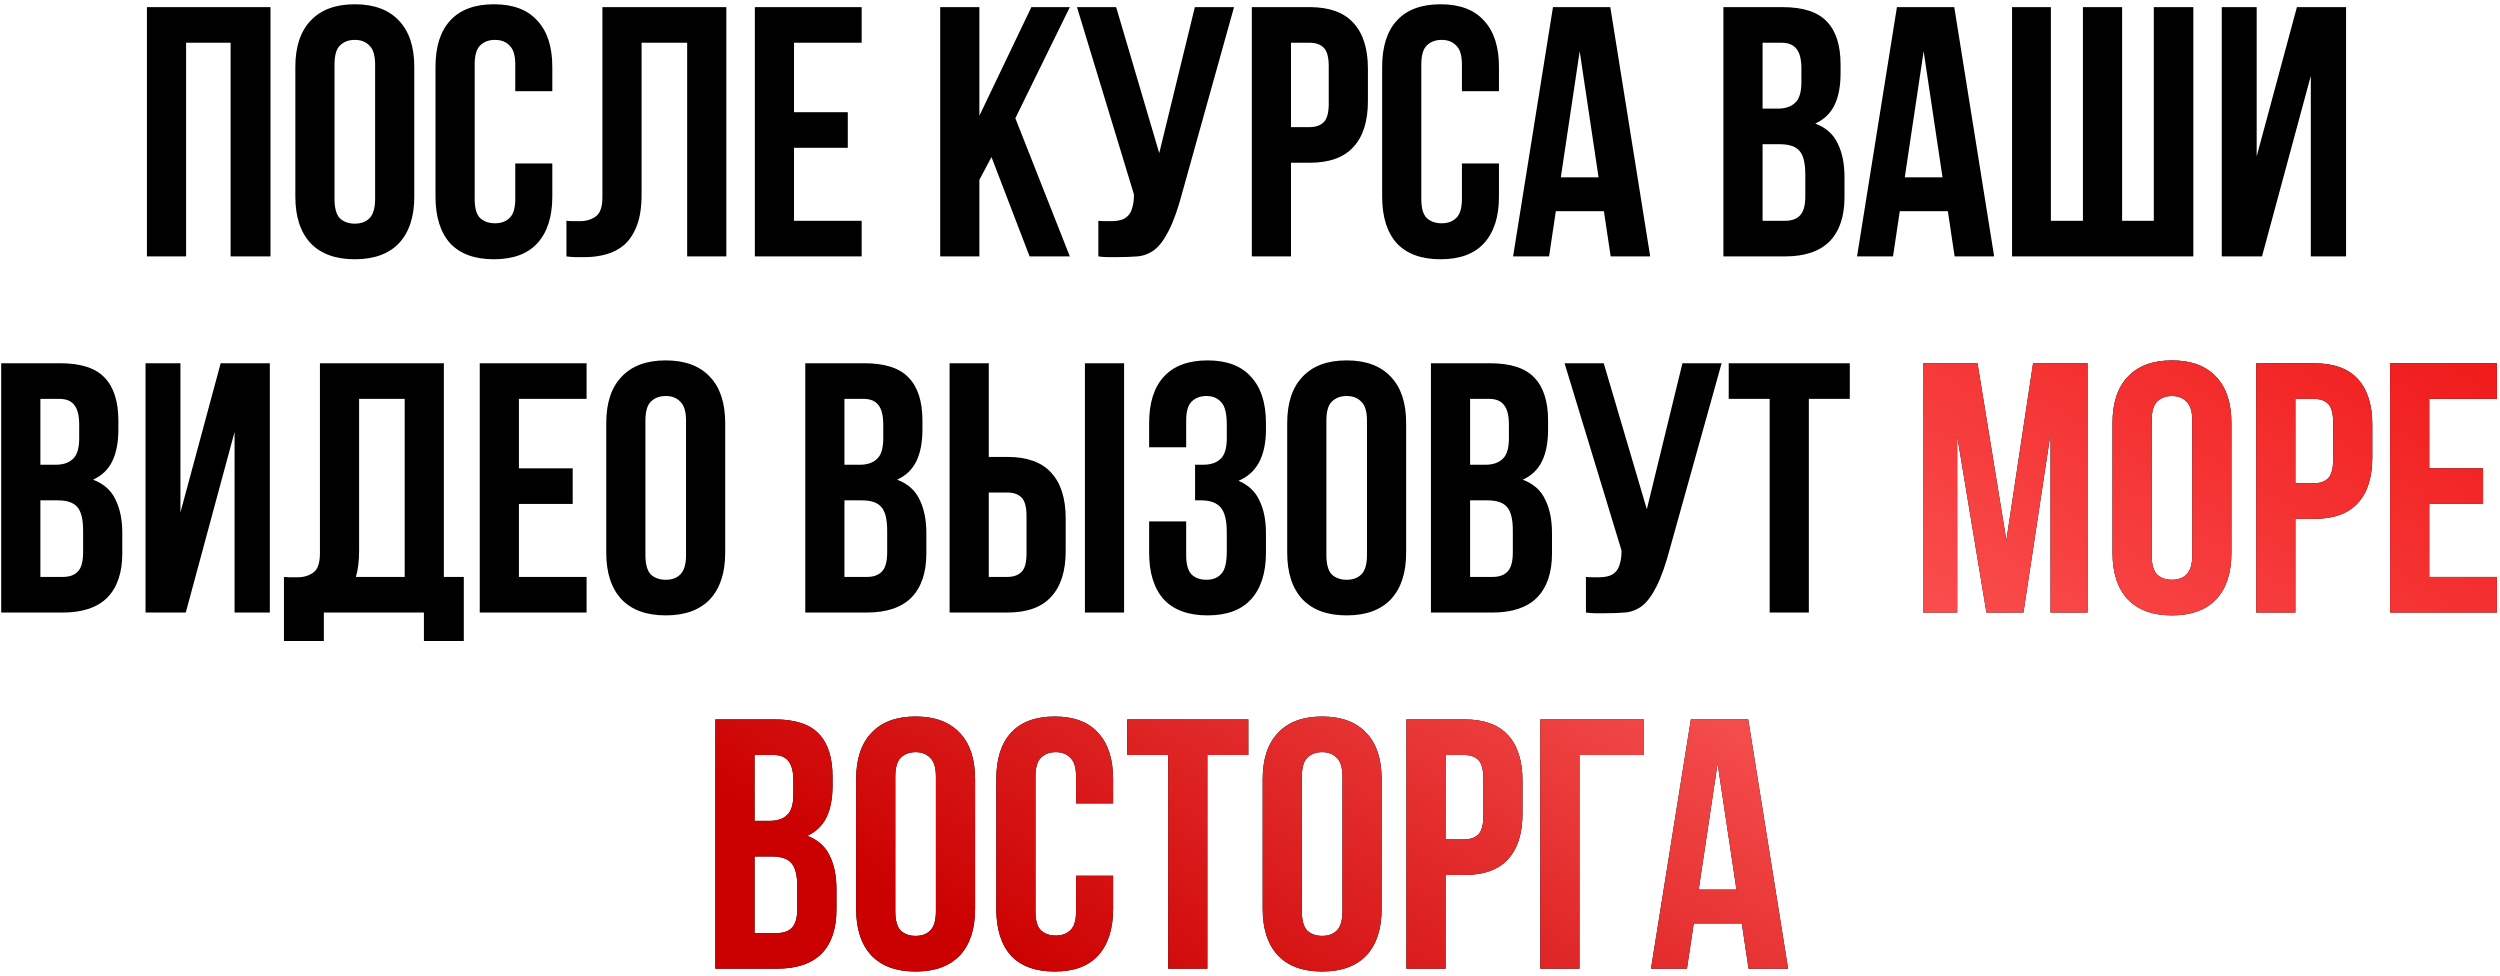
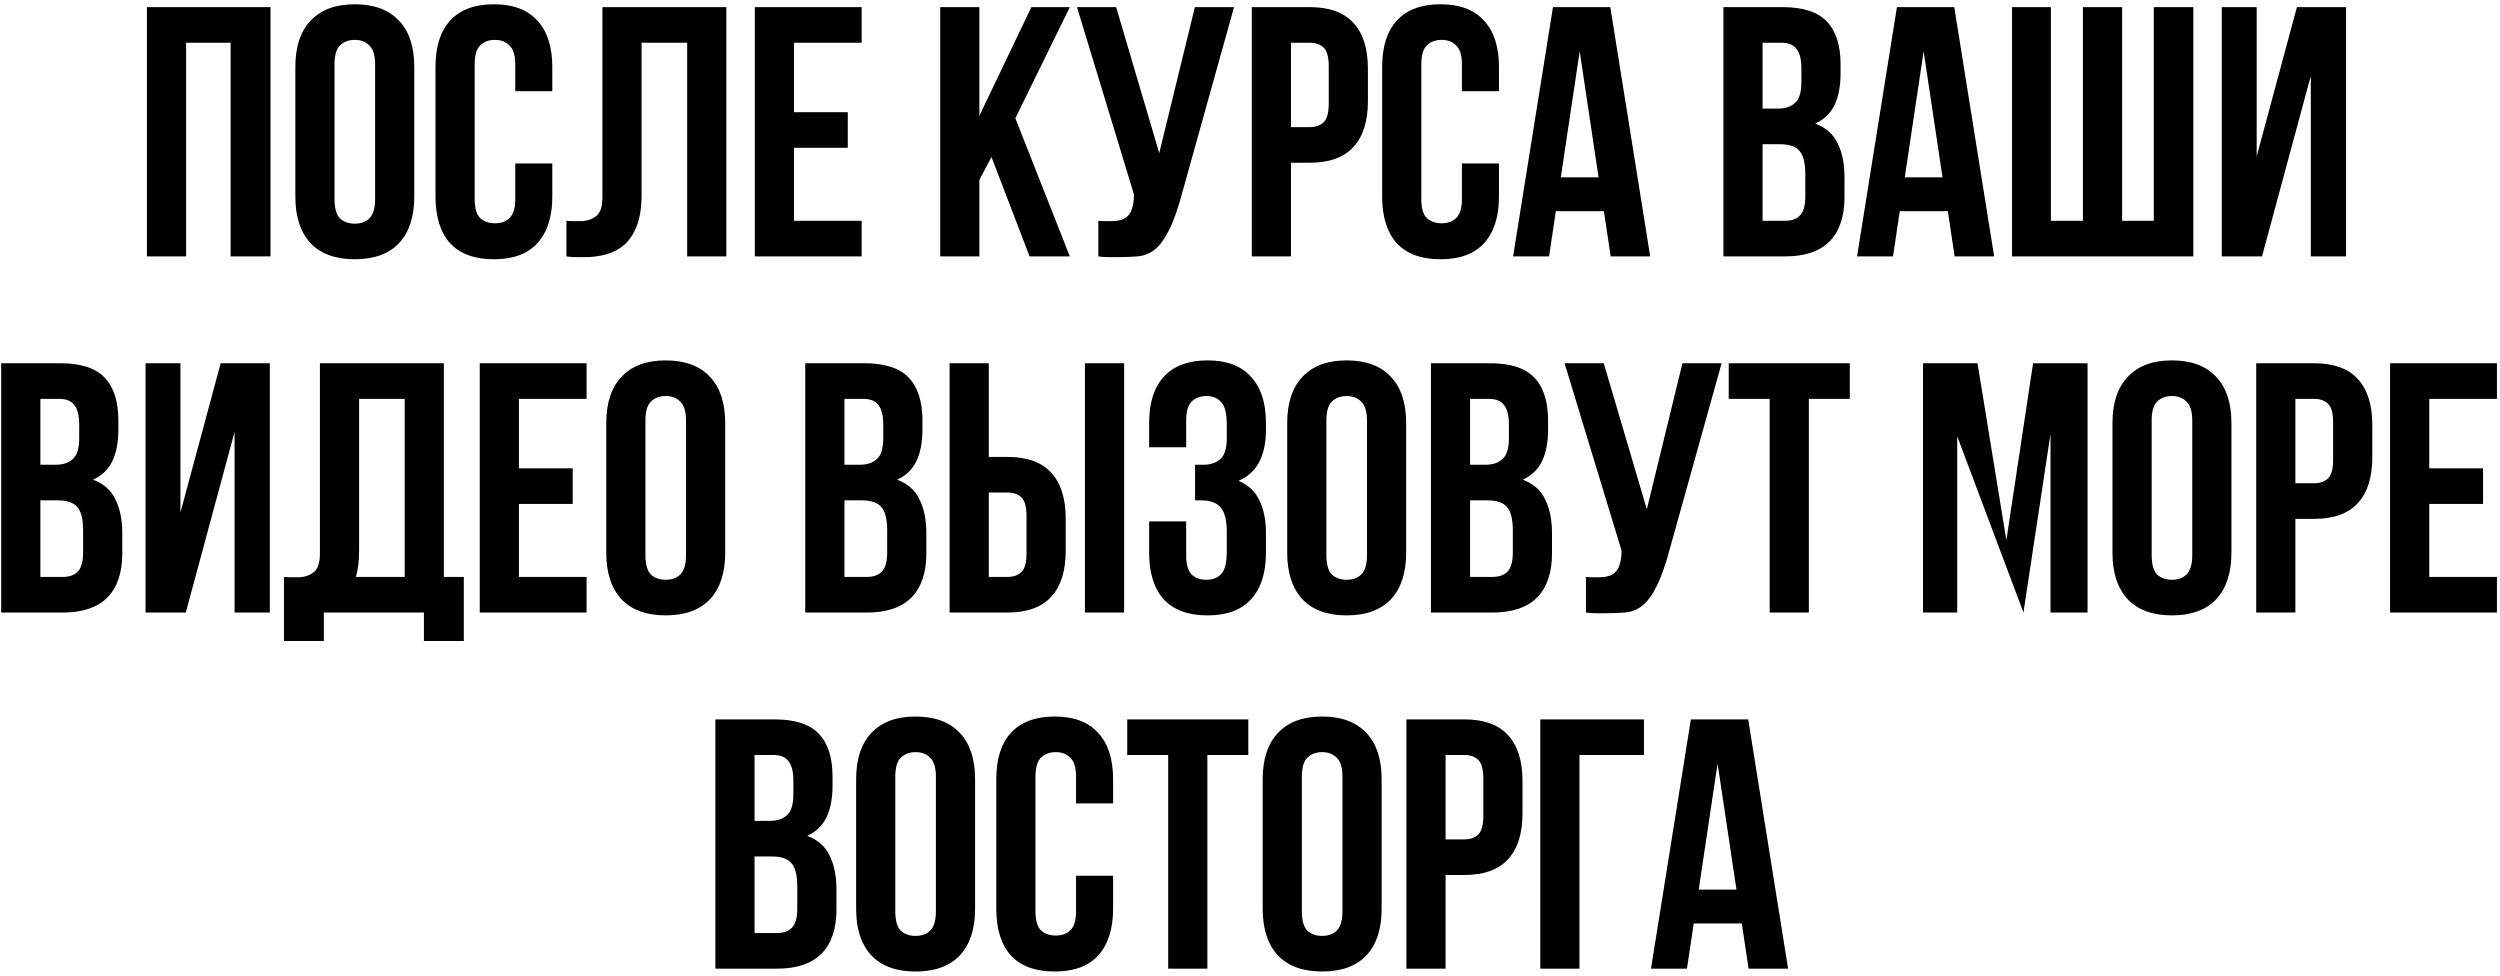
<svg xmlns="http://www.w3.org/2000/svg" width="351" height="137" viewBox="0 0 351 137" fill="none">
  <path d="M26.128 36H20.628V1H37.978V36H32.378V6H26.128V36ZM46.966 27.95C46.966 29.217 47.216 30.117 47.716 30.65C48.249 31.15 48.949 31.4 49.816 31.4C50.682 31.4 51.366 31.15 51.866 30.65C52.399 30.117 52.666 29.217 52.666 27.95V9.05C52.666 7.783 52.399 6.9 51.866 6.4C51.366 5.867 50.682 5.6 49.816 5.6C48.949 5.6 48.249 5.867 47.716 6.4C47.216 6.9 46.966 7.783 46.966 9.05V27.95ZM41.466 9.4C41.466 6.567 42.182 4.4 43.616 2.9C45.049 1.367 47.116 0.6 49.816 0.6C52.516 0.6 54.583 1.367 56.016 2.9C57.449 4.4 58.166 6.567 58.166 9.4V27.6C58.166 30.433 57.449 32.617 56.016 34.15C54.583 35.65 52.516 36.4 49.816 36.4C47.116 36.4 45.049 35.65 43.616 34.15C42.182 32.617 41.466 30.433 41.466 27.6V9.4ZM77.544 22.95V27.6C77.544 30.433 76.844 32.617 75.444 34.15C74.077 35.65 72.044 36.4 69.344 36.4C66.644 36.4 64.594 35.65 63.194 34.15C61.827 32.617 61.144 30.433 61.144 27.6V9.4C61.144 6.567 61.827 4.4 63.194 2.9C64.594 1.367 66.644 0.6 69.344 0.6C72.044 0.6 74.077 1.367 75.444 2.9C76.844 4.4 77.544 6.567 77.544 9.4V12.8H72.344V9.05C72.344 7.783 72.077 6.9 71.544 6.4C71.044 5.867 70.36 5.6 69.494 5.6C68.627 5.6 67.927 5.867 67.394 6.4C66.894 6.9 66.644 7.783 66.644 9.05V27.95C66.644 29.217 66.894 30.1 67.394 30.6C67.927 31.1 68.627 31.35 69.494 31.35C70.36 31.35 71.044 31.1 71.544 30.6C72.077 30.1 72.344 29.217 72.344 27.95V22.95H77.544ZM96.478 6H90.078V27.3C90.078 29.067 89.862 30.517 89.428 31.65C88.995 32.783 88.412 33.683 87.678 34.35C86.945 34.983 86.095 35.433 85.128 35.7C84.195 35.967 83.212 36.1 82.178 36.1C81.678 36.1 81.228 36.1 80.828 36.1C80.428 36.1 79.995 36.067 79.528 36V31C79.828 31.033 80.145 31.05 80.478 31.05C80.812 31.05 81.128 31.05 81.428 31.05C82.295 31.05 83.028 30.833 83.628 30.4C84.262 29.967 84.578 29.067 84.578 27.7V1H101.978V36H96.478V6ZM111.479 15.75H119.029V20.75H111.479V31H120.979V36H105.979V1H120.979V6H111.479V15.75ZM139.205 22.05L137.505 25.25V36H132.005V1H137.505V16.25L144.805 1H150.205L142.555 16.6L150.205 36H144.555L139.205 22.05ZM154.208 31C154.508 31.033 154.825 31.05 155.158 31.05C155.491 31.05 155.808 31.05 156.108 31.05C156.541 31.05 156.941 31 157.308 30.9C157.708 30.8 158.041 30.617 158.308 30.35C158.608 30.083 158.825 29.7 158.958 29.2C159.125 28.7 159.208 28.067 159.208 27.3L151.208 1H156.708L162.758 21.5L167.758 1H173.258L166.058 26.8C165.425 29.2 164.775 31.05 164.108 32.35C163.475 33.617 162.791 34.533 162.058 35.1C161.325 35.633 160.525 35.933 159.658 36C158.825 36.067 157.891 36.1 156.858 36.1C156.358 36.1 155.908 36.1 155.508 36.1C155.108 36.1 154.675 36.067 154.208 36V31ZM183.855 1C186.622 1 188.672 1.733 190.005 3.2C191.372 4.667 192.055 6.817 192.055 9.65V14.2C192.055 17.033 191.372 19.183 190.005 20.65C188.672 22.117 186.622 22.85 183.855 22.85H181.255V36H175.755V1H183.855ZM181.255 6V17.85H183.855C184.722 17.85 185.388 17.617 185.855 17.15C186.322 16.683 186.555 15.817 186.555 14.55V9.3C186.555 8.033 186.322 7.167 185.855 6.7C185.388 6.233 184.722 6 183.855 6H181.255ZM210.454 22.95V27.6C210.454 30.433 209.754 32.617 208.354 34.15C206.987 35.65 204.954 36.4 202.254 36.4C199.554 36.4 197.504 35.65 196.104 34.15C194.737 32.617 194.054 30.433 194.054 27.6V9.4C194.054 6.567 194.737 4.4 196.104 2.9C197.504 1.367 199.554 0.6 202.254 0.6C204.954 0.6 206.987 1.367 208.354 2.9C209.754 4.4 210.454 6.567 210.454 9.4V12.8H205.254V9.05C205.254 7.783 204.987 6.9 204.454 6.4C203.954 5.867 203.27 5.6 202.404 5.6C201.537 5.6 200.837 5.867 200.304 6.4C199.804 6.9 199.554 7.783 199.554 9.05V27.95C199.554 29.217 199.804 30.1 200.304 30.6C200.837 31.1 201.537 31.35 202.404 31.35C203.27 31.35 203.954 31.1 204.454 30.6C204.987 30.1 205.254 29.217 205.254 27.95V22.95H210.454ZM231.688 36H226.138L225.188 29.65H218.438L217.488 36H212.438L218.038 1H226.088L231.688 36ZM219.138 24.9H224.438L221.788 7.2L219.138 24.9ZM250.266 1C253.132 1 255.199 1.667 256.466 3C257.766 4.333 258.416 6.35 258.416 9.05V10.3C258.416 12.1 258.132 13.583 257.566 14.75C256.999 15.917 256.099 16.783 254.866 17.35C256.366 17.917 257.416 18.85 258.016 20.15C258.649 21.417 258.966 22.983 258.966 24.85V27.7C258.966 30.4 258.266 32.467 256.866 33.9C255.466 35.3 253.382 36 250.616 36H241.966V1H250.266ZM247.466 20.25V31H250.616C251.549 31 252.249 30.75 252.716 30.25C253.216 29.75 253.466 28.85 253.466 27.55V24.5C253.466 22.867 253.182 21.75 252.616 21.15C252.082 20.55 251.182 20.25 249.916 20.25H247.466ZM247.466 6V15.25H249.616C250.649 15.25 251.449 14.983 252.016 14.45C252.616 13.917 252.916 12.95 252.916 11.55V9.6C252.916 8.333 252.682 7.417 252.216 6.85C251.782 6.283 251.082 6 250.116 6H247.466ZM279.979 36H274.429L273.479 29.65H266.729L265.779 36H260.729L266.329 1H274.379L279.979 36ZM267.429 24.9H272.729L270.079 7.2L267.429 24.9ZM297.943 31H302.393V1H307.943V36H282.493V1H287.943V31H292.443V1H297.943V31ZM317.587 36H311.937V1H316.837V21.95L322.487 1H329.387V36H324.437V10.65L317.587 36ZM8.469 51C11.336 51 13.402 51.667 14.669 53C15.969 54.333 16.619 56.35 16.619 59.05V60.3C16.619 62.1 16.336 63.583 15.769 64.75C15.202 65.917 14.302 66.783 13.069 67.35C14.569 67.917 15.619 68.85 16.219 70.15C16.852 71.417 17.169 72.983 17.169 74.85V77.7C17.169 80.4 16.469 82.467 15.069 83.9C13.669 85.3 11.586 86 8.819 86H0.169V51H8.469ZM5.669 70.25V81H8.819C9.752 81 10.452 80.75 10.919 80.25C11.419 79.75 11.669 78.85 11.669 77.55V74.5C11.669 72.867 11.386 71.75 10.819 71.15C10.286 70.55 9.386 70.25 8.119 70.25H5.669ZM5.669 56V65.25H7.819C8.852 65.25 9.652 64.983 10.219 64.45C10.819 63.917 11.119 62.95 11.119 61.55V59.6C11.119 58.333 10.886 57.417 10.419 56.85C9.986 56.283 9.286 56 8.319 56H5.669ZM26.083 86H20.433V51H25.333V71.95L30.983 51H37.883V86H32.933V60.65L26.083 86ZM39.868 81C40.168 81.033 40.485 81.05 40.818 81.05C41.151 81.05 41.468 81.05 41.768 81.05C42.635 81.05 43.368 80.833 43.968 80.4C44.602 79.967 44.918 79.067 44.918 77.7V51H62.318V81H65.118V90H59.518V86H45.468V90H39.868V81ZM50.418 77.3C50.418 78.767 50.268 80 49.968 81H56.818V56H50.418V77.3ZM72.856 65.75H80.406V70.75H72.856V81H82.356V86H67.356V51H82.356V56H72.856V65.75ZM90.618 77.95C90.618 79.217 90.868 80.117 91.368 80.65C91.901 81.15 92.602 81.4 93.468 81.4C94.335 81.4 95.018 81.15 95.518 80.65C96.052 80.117 96.318 79.217 96.318 77.95V59.05C96.318 57.783 96.052 56.9 95.518 56.4C95.018 55.867 94.335 55.6 93.468 55.6C92.602 55.6 91.901 55.867 91.368 56.4C90.868 56.9 90.618 57.783 90.618 59.05V77.95ZM85.118 59.4C85.118 56.567 85.835 54.4 87.268 52.9C88.701 51.367 90.768 50.6 93.468 50.6C96.168 50.6 98.235 51.367 99.668 52.9C101.101 54.4 101.818 56.567 101.818 59.4V77.6C101.818 80.433 101.101 82.617 99.668 84.15C98.235 85.65 96.168 86.4 93.468 86.4C90.768 86.4 88.701 85.65 87.268 84.15C85.835 82.617 85.118 80.433 85.118 77.6V59.4ZM121.36 51C124.226 51 126.293 51.667 127.56 53C128.86 54.333 129.51 56.35 129.51 59.05V60.3C129.51 62.1 129.226 63.583 128.66 64.75C128.093 65.917 127.193 66.783 125.96 67.35C127.46 67.917 128.51 68.85 129.11 70.15C129.743 71.417 130.06 72.983 130.06 74.85V77.7C130.06 80.4 129.36 82.467 127.96 83.9C126.56 85.3 124.476 86 121.71 86H113.06V51H121.36ZM118.56 70.25V81H121.71C122.643 81 123.343 80.75 123.81 80.25C124.31 79.75 124.56 78.85 124.56 77.55V74.5C124.56 72.867 124.276 71.75 123.71 71.15C123.176 70.55 122.276 70.25 121.01 70.25H118.56ZM118.56 56V65.25H120.71C121.743 65.25 122.543 64.983 123.11 64.45C123.71 63.917 124.01 62.95 124.01 61.55V59.6C124.01 58.333 123.776 57.417 123.31 56.85C122.876 56.283 122.176 56 121.21 56H118.56ZM141.423 81C142.29 81 142.957 80.767 143.423 80.3C143.89 79.833 144.123 78.967 144.123 77.7V72.45C144.123 71.183 143.89 70.317 143.423 69.85C142.957 69.383 142.29 69.15 141.423 69.15H138.823V81H141.423ZM133.323 86V51H138.823V64.15H141.423C144.19 64.15 146.24 64.883 147.573 66.35C148.94 67.817 149.623 69.967 149.623 72.8V77.35C149.623 80.183 148.94 82.333 147.573 83.8C146.24 85.267 144.19 86 141.423 86H133.323ZM152.323 51H157.823V86H152.323V51ZM172.239 59.6C172.239 58.033 171.972 56.983 171.439 56.45C170.939 55.883 170.256 55.6 169.389 55.6C168.522 55.6 167.822 55.867 167.289 56.4C166.789 56.9 166.539 57.783 166.539 59.05V62.8H161.339V59.4C161.339 56.567 162.022 54.4 163.389 52.9C164.789 51.367 166.839 50.6 169.539 50.6C172.239 50.6 174.272 51.367 175.639 52.9C177.039 54.4 177.739 56.567 177.739 59.4V60.3C177.739 64.033 176.456 66.433 173.889 67.5C175.289 68.1 176.272 69.033 176.839 70.3C177.439 71.533 177.739 73.05 177.739 74.85V77.6C177.739 80.433 177.039 82.617 175.639 84.15C174.272 85.65 172.239 86.4 169.539 86.4C166.839 86.4 164.789 85.65 163.389 84.15C162.022 82.617 161.339 80.433 161.339 77.6V73.2H166.539V77.95C166.539 79.217 166.789 80.117 167.289 80.65C167.822 81.15 168.522 81.4 169.389 81.4C170.256 81.4 170.939 81.133 171.439 80.6C171.972 80.067 172.239 79.017 172.239 77.45V74.7C172.239 73.067 171.956 71.917 171.389 71.25C170.822 70.583 169.906 70.25 168.639 70.25H167.789V65.25H168.939C169.972 65.25 170.772 64.983 171.339 64.45C171.939 63.917 172.239 62.95 172.239 61.55V59.6ZM186.224 77.95C186.224 79.217 186.474 80.117 186.974 80.65C187.507 81.15 188.207 81.4 189.074 81.4C189.94 81.4 190.624 81.15 191.124 80.65C191.657 80.117 191.924 79.217 191.924 77.95V59.05C191.924 57.783 191.657 56.9 191.124 56.4C190.624 55.867 189.94 55.6 189.074 55.6C188.207 55.6 187.507 55.867 186.974 56.4C186.474 56.9 186.224 57.783 186.224 59.05V77.95ZM180.724 59.4C180.724 56.567 181.44 54.4 182.874 52.9C184.307 51.367 186.374 50.6 189.074 50.6C191.774 50.6 193.84 51.367 195.274 52.9C196.707 54.4 197.424 56.567 197.424 59.4V77.6C197.424 80.433 196.707 82.617 195.274 84.15C193.84 85.65 191.774 86.4 189.074 86.4C186.374 86.4 184.307 85.65 182.874 84.15C181.44 82.617 180.724 80.433 180.724 77.6V59.4ZM209.201 51C212.068 51 214.135 51.667 215.401 53C216.701 54.333 217.351 56.35 217.351 59.05V60.3C217.351 62.1 217.068 63.583 216.501 64.75C215.935 65.917 215.035 66.783 213.801 67.35C215.301 67.917 216.351 68.85 216.951 70.15C217.585 71.417 217.901 72.983 217.901 74.85V77.7C217.901 80.4 217.201 82.467 215.801 83.9C214.401 85.3 212.318 86 209.551 86H200.901V51H209.201ZM206.401 70.25V81H209.551C210.485 81 211.185 80.75 211.651 80.25C212.151 79.75 212.401 78.85 212.401 77.55V74.5C212.401 72.867 212.118 71.75 211.551 71.15C211.018 70.55 210.118 70.25 208.851 70.25H206.401ZM206.401 56V65.25H208.551C209.585 65.25 210.385 64.983 210.951 64.45C211.551 63.917 211.851 62.95 211.851 61.55V59.6C211.851 58.333 211.618 57.417 211.151 56.85C210.718 56.283 210.018 56 209.051 56H206.401ZM222.665 81C222.965 81.033 223.282 81.05 223.615 81.05C223.948 81.05 224.265 81.05 224.565 81.05C224.998 81.05 225.398 81 225.765 80.9C226.165 80.8 226.498 80.617 226.765 80.35C227.065 80.083 227.282 79.7 227.415 79.2C227.582 78.7 227.665 78.067 227.665 77.3L219.665 51H225.165L231.215 71.5L236.215 51H241.715L234.515 76.8C233.882 79.2 233.232 81.05 232.565 82.35C231.932 83.617 231.248 84.533 230.515 85.1C229.782 85.633 228.982 85.933 228.115 86C227.282 86.067 226.348 86.1 225.315 86.1C224.815 86.1 224.365 86.1 223.965 86.1C223.565 86.1 223.132 86.067 222.665 86V81ZM242.712 51H259.712V56H253.962V86H248.462V56H242.712V51Z" fill="black" />
-   <path d="M281.693 75.85L285.443 51H293.093V86H287.893V60.9L284.093 86H278.893L274.793 61.25V86H269.993V51H277.643L281.693 75.85ZM302.093 77.95C302.093 79.217 302.343 80.117 302.843 80.65C303.376 81.15 304.076 81.4 304.943 81.4C305.809 81.4 306.493 81.15 306.993 80.65C307.526 80.117 307.793 79.217 307.793 77.95V59.05C307.793 57.783 307.526 56.9 306.993 56.4C306.493 55.867 305.809 55.6 304.943 55.6C304.076 55.6 303.376 55.867 302.843 56.4C302.343 56.9 302.093 57.783 302.093 59.05V77.95ZM296.593 59.4C296.593 56.567 297.309 54.4 298.743 52.9C300.176 51.367 302.243 50.6 304.943 50.6C307.643 50.6 309.709 51.367 311.143 52.9C312.576 54.4 313.293 56.567 313.293 59.4V77.6C313.293 80.433 312.576 82.617 311.143 84.15C309.709 85.65 307.643 86.4 304.943 86.4C302.243 86.4 300.176 85.65 298.743 84.15C297.309 82.617 296.593 80.433 296.593 77.6V59.4ZM324.871 51C327.637 51 329.687 51.733 331.021 53.2C332.387 54.667 333.071 56.817 333.071 59.65V64.2C333.071 67.033 332.387 69.183 331.021 70.65C329.687 72.117 327.637 72.85 324.871 72.85H322.271V86H316.771V51H324.871ZM322.271 56V67.85H324.871C325.737 67.85 326.404 67.617 326.871 67.15C327.337 66.683 327.571 65.817 327.571 64.55V59.3C327.571 58.033 327.337 57.167 326.871 56.7C326.404 56.233 325.737 56 324.871 56H322.271ZM341.069 65.75H348.619V70.75H341.069V81H350.569V86H335.569V51H350.569V56H341.069V65.75ZM108.738 101C111.604 101 113.671 101.667 114.938 103C116.238 104.333 116.888 106.35 116.888 109.05V110.3C116.888 112.1 116.604 113.583 116.038 114.75C115.471 115.917 114.571 116.783 113.338 117.35C114.838 117.917 115.888 118.85 116.488 120.15C117.121 121.417 117.438 122.983 117.438 124.85V127.7C117.438 130.4 116.738 132.467 115.338 133.9C113.938 135.3 111.854 136 109.088 136H100.438V101H108.738ZM105.938 120.25V131H109.088C110.021 131 110.721 130.75 111.188 130.25C111.688 129.75 111.938 128.85 111.938 127.55V124.5C111.938 122.867 111.654 121.75 111.088 121.15C110.554 120.55 109.654 120.25 108.388 120.25H105.938ZM105.938 106V115.25H108.088C109.121 115.25 109.921 114.983 110.488 114.45C111.088 113.917 111.388 112.95 111.388 111.55V109.6C111.388 108.333 111.154 107.417 110.688 106.85C110.254 106.283 109.554 106 108.588 106H105.938ZM125.701 127.95C125.701 129.217 125.951 130.117 126.451 130.65C126.985 131.15 127.685 131.4 128.551 131.4C129.418 131.4 130.101 131.15 130.601 130.65C131.135 130.117 131.401 129.217 131.401 127.95V109.05C131.401 107.783 131.135 106.9 130.601 106.4C130.101 105.867 129.418 105.6 128.551 105.6C127.685 105.6 126.985 105.867 126.451 106.4C125.951 106.9 125.701 107.783 125.701 109.05V127.95ZM120.201 109.4C120.201 106.567 120.918 104.4 122.351 102.9C123.785 101.367 125.851 100.6 128.551 100.6C131.251 100.6 133.318 101.367 134.751 102.9C136.185 104.4 136.901 106.567 136.901 109.4V127.6C136.901 130.433 136.185 132.617 134.751 134.15C133.318 135.65 131.251 136.4 128.551 136.4C125.851 136.4 123.785 135.65 122.351 134.15C120.918 132.617 120.201 130.433 120.201 127.6V109.4ZM156.279 122.95V127.6C156.279 130.433 155.579 132.617 154.179 134.15C152.812 135.65 150.779 136.4 148.079 136.4C145.379 136.4 143.329 135.65 141.929 134.15C140.562 132.617 139.879 130.433 139.879 127.6V109.4C139.879 106.567 140.562 104.4 141.929 102.9C143.329 101.367 145.379 100.6 148.079 100.6C150.779 100.6 152.812 101.367 154.179 102.9C155.579 104.4 156.279 106.567 156.279 109.4V112.8H151.079V109.05C151.079 107.783 150.812 106.9 150.279 106.4C149.779 105.867 149.096 105.6 148.229 105.6C147.362 105.6 146.662 105.867 146.129 106.4C145.629 106.9 145.379 107.783 145.379 109.05V127.95C145.379 129.217 145.629 130.1 146.129 130.6C146.662 131.1 147.362 131.35 148.229 131.35C149.096 131.35 149.779 131.1 150.279 130.6C150.812 130.1 151.079 129.217 151.079 127.95V122.95H156.279ZM158.264 101H175.264V106H169.514V136H164.014V106H158.264V101ZM182.781 127.95C182.781 129.217 183.031 130.117 183.531 130.65C184.065 131.15 184.765 131.4 185.631 131.4C186.498 131.4 187.181 131.15 187.681 130.65C188.215 130.117 188.481 129.217 188.481 127.95V109.05C188.481 107.783 188.215 106.9 187.681 106.4C187.181 105.867 186.498 105.6 185.631 105.6C184.765 105.6 184.065 105.867 183.531 106.4C183.031 106.9 182.781 107.783 182.781 109.05V127.95ZM177.281 109.4C177.281 106.567 177.998 104.4 179.431 102.9C180.865 101.367 182.931 100.6 185.631 100.6C188.331 100.6 190.398 101.367 191.831 102.9C193.265 104.4 193.981 106.567 193.981 109.4V127.6C193.981 130.433 193.265 132.617 191.831 134.15C190.398 135.65 188.331 136.4 185.631 136.4C182.931 136.4 180.865 135.65 179.431 134.15C177.998 132.617 177.281 130.433 177.281 127.6V109.4ZM205.559 101C208.326 101 210.376 101.733 211.709 103.2C213.076 104.667 213.759 106.817 213.759 109.65V114.2C213.759 117.033 213.076 119.183 211.709 120.65C210.376 122.117 208.326 122.85 205.559 122.85H202.959V136H197.459V101H205.559ZM202.959 106V117.85H205.559C206.426 117.85 207.092 117.617 207.559 117.15C208.026 116.683 208.259 115.817 208.259 114.55V109.3C208.259 108.033 208.026 107.167 207.559 106.7C207.092 106.233 206.426 106 205.559 106H202.959ZM221.758 136H216.258V101H230.808V106H221.758V136ZM251.049 136H245.499L244.549 129.65H237.799L236.849 136H231.799L237.399 101H245.449L251.049 136ZM238.499 124.9H243.799L241.149 107.2L238.499 124.9Z" fill="black" />
-   <path d="M281.693 75.85L285.443 51H293.093V86H287.893V60.9L284.093 86H278.893L274.793 61.25V86H269.993V51H277.643L281.693 75.85ZM302.093 77.95C302.093 79.217 302.343 80.117 302.843 80.65C303.376 81.15 304.076 81.4 304.943 81.4C305.809 81.4 306.493 81.15 306.993 80.65C307.526 80.117 307.793 79.217 307.793 77.95V59.05C307.793 57.783 307.526 56.9 306.993 56.4C306.493 55.867 305.809 55.6 304.943 55.6C304.076 55.6 303.376 55.867 302.843 56.4C302.343 56.9 302.093 57.783 302.093 59.05V77.95ZM296.593 59.4C296.593 56.567 297.309 54.4 298.743 52.9C300.176 51.367 302.243 50.6 304.943 50.6C307.643 50.6 309.709 51.367 311.143 52.9C312.576 54.4 313.293 56.567 313.293 59.4V77.6C313.293 80.433 312.576 82.617 311.143 84.15C309.709 85.65 307.643 86.4 304.943 86.4C302.243 86.4 300.176 85.65 298.743 84.15C297.309 82.617 296.593 80.433 296.593 77.6V59.4ZM324.871 51C327.637 51 329.687 51.733 331.021 53.2C332.387 54.667 333.071 56.817 333.071 59.65V64.2C333.071 67.033 332.387 69.183 331.021 70.65C329.687 72.117 327.637 72.85 324.871 72.85H322.271V86H316.771V51H324.871ZM322.271 56V67.85H324.871C325.737 67.85 326.404 67.617 326.871 67.15C327.337 66.683 327.571 65.817 327.571 64.55V59.3C327.571 58.033 327.337 57.167 326.871 56.7C326.404 56.233 325.737 56 324.871 56H322.271ZM341.069 65.75H348.619V70.75H341.069V81H350.569V86H335.569V51H350.569V56H341.069V65.75ZM108.738 101C111.604 101 113.671 101.667 114.938 103C116.238 104.333 116.888 106.35 116.888 109.05V110.3C116.888 112.1 116.604 113.583 116.038 114.75C115.471 115.917 114.571 116.783 113.338 117.35C114.838 117.917 115.888 118.85 116.488 120.15C117.121 121.417 117.438 122.983 117.438 124.85V127.7C117.438 130.4 116.738 132.467 115.338 133.9C113.938 135.3 111.854 136 109.088 136H100.438V101H108.738ZM105.938 120.25V131H109.088C110.021 131 110.721 130.75 111.188 130.25C111.688 129.75 111.938 128.85 111.938 127.55V124.5C111.938 122.867 111.654 121.75 111.088 121.15C110.554 120.55 109.654 120.25 108.388 120.25H105.938ZM105.938 106V115.25H108.088C109.121 115.25 109.921 114.983 110.488 114.45C111.088 113.917 111.388 112.95 111.388 111.55V109.6C111.388 108.333 111.154 107.417 110.688 106.85C110.254 106.283 109.554 106 108.588 106H105.938ZM125.701 127.95C125.701 129.217 125.951 130.117 126.451 130.65C126.985 131.15 127.685 131.4 128.551 131.4C129.418 131.4 130.101 131.15 130.601 130.65C131.135 130.117 131.401 129.217 131.401 127.95V109.05C131.401 107.783 131.135 106.9 130.601 106.4C130.101 105.867 129.418 105.6 128.551 105.6C127.685 105.6 126.985 105.867 126.451 106.4C125.951 106.9 125.701 107.783 125.701 109.05V127.95ZM120.201 109.4C120.201 106.567 120.918 104.4 122.351 102.9C123.785 101.367 125.851 100.6 128.551 100.6C131.251 100.6 133.318 101.367 134.751 102.9C136.185 104.4 136.901 106.567 136.901 109.4V127.6C136.901 130.433 136.185 132.617 134.751 134.15C133.318 135.65 131.251 136.4 128.551 136.4C125.851 136.4 123.785 135.65 122.351 134.15C120.918 132.617 120.201 130.433 120.201 127.6V109.4ZM156.279 122.95V127.6C156.279 130.433 155.579 132.617 154.179 134.15C152.812 135.65 150.779 136.4 148.079 136.4C145.379 136.4 143.329 135.65 141.929 134.15C140.562 132.617 139.879 130.433 139.879 127.6V109.4C139.879 106.567 140.562 104.4 141.929 102.9C143.329 101.367 145.379 100.6 148.079 100.6C150.779 100.6 152.812 101.367 154.179 102.9C155.579 104.4 156.279 106.567 156.279 109.4V112.8H151.079V109.05C151.079 107.783 150.812 106.9 150.279 106.4C149.779 105.867 149.096 105.6 148.229 105.6C147.362 105.6 146.662 105.867 146.129 106.4C145.629 106.9 145.379 107.783 145.379 109.05V127.95C145.379 129.217 145.629 130.1 146.129 130.6C146.662 131.1 147.362 131.35 148.229 131.35C149.096 131.35 149.779 131.1 150.279 130.6C150.812 130.1 151.079 129.217 151.079 127.95V122.95H156.279ZM158.264 101H175.264V106H169.514V136H164.014V106H158.264V101ZM182.781 127.95C182.781 129.217 183.031 130.117 183.531 130.65C184.065 131.15 184.765 131.4 185.631 131.4C186.498 131.4 187.181 131.15 187.681 130.65C188.215 130.117 188.481 129.217 188.481 127.95V109.05C188.481 107.783 188.215 106.9 187.681 106.4C187.181 105.867 186.498 105.6 185.631 105.6C184.765 105.6 184.065 105.867 183.531 106.4C183.031 106.9 182.781 107.783 182.781 109.05V127.95ZM177.281 109.4C177.281 106.567 177.998 104.4 179.431 102.9C180.865 101.367 182.931 100.6 185.631 100.6C188.331 100.6 190.398 101.367 191.831 102.9C193.265 104.4 193.981 106.567 193.981 109.4V127.6C193.981 130.433 193.265 132.617 191.831 134.15C190.398 135.65 188.331 136.4 185.631 136.4C182.931 136.4 180.865 135.65 179.431 134.15C177.998 132.617 177.281 130.433 177.281 127.6V109.4ZM205.559 101C208.326 101 210.376 101.733 211.709 103.2C213.076 104.667 213.759 106.817 213.759 109.65V114.2C213.759 117.033 213.076 119.183 211.709 120.65C210.376 122.117 208.326 122.85 205.559 122.85H202.959V136H197.459V101H205.559ZM202.959 106V117.85H205.559C206.426 117.85 207.092 117.617 207.559 117.15C208.026 116.683 208.259 115.817 208.259 114.55V109.3C208.259 108.033 208.026 107.167 207.559 106.7C207.092 106.233 206.426 106 205.559 106H202.959ZM221.758 136H216.258V101H230.808V106H221.758V136ZM251.049 136H245.499L244.549 129.65H237.799L236.849 136H231.799L237.399 101H245.449L251.049 136ZM238.499 124.9H243.799L241.149 107.2L238.499 124.9Z" fill="url(#paint0_linear_1016_7437)" />
+   <path d="M281.693 75.85L285.443 51H293.093V86H287.893V60.9L284.093 86L274.793 61.25V86H269.993V51H277.643L281.693 75.85ZM302.093 77.95C302.093 79.217 302.343 80.117 302.843 80.65C303.376 81.15 304.076 81.4 304.943 81.4C305.809 81.4 306.493 81.15 306.993 80.65C307.526 80.117 307.793 79.217 307.793 77.95V59.05C307.793 57.783 307.526 56.9 306.993 56.4C306.493 55.867 305.809 55.6 304.943 55.6C304.076 55.6 303.376 55.867 302.843 56.4C302.343 56.9 302.093 57.783 302.093 59.05V77.95ZM296.593 59.4C296.593 56.567 297.309 54.4 298.743 52.9C300.176 51.367 302.243 50.6 304.943 50.6C307.643 50.6 309.709 51.367 311.143 52.9C312.576 54.4 313.293 56.567 313.293 59.4V77.6C313.293 80.433 312.576 82.617 311.143 84.15C309.709 85.65 307.643 86.4 304.943 86.4C302.243 86.4 300.176 85.65 298.743 84.15C297.309 82.617 296.593 80.433 296.593 77.6V59.4ZM324.871 51C327.637 51 329.687 51.733 331.021 53.2C332.387 54.667 333.071 56.817 333.071 59.65V64.2C333.071 67.033 332.387 69.183 331.021 70.65C329.687 72.117 327.637 72.85 324.871 72.85H322.271V86H316.771V51H324.871ZM322.271 56V67.85H324.871C325.737 67.85 326.404 67.617 326.871 67.15C327.337 66.683 327.571 65.817 327.571 64.55V59.3C327.571 58.033 327.337 57.167 326.871 56.7C326.404 56.233 325.737 56 324.871 56H322.271ZM341.069 65.75H348.619V70.75H341.069V81H350.569V86H335.569V51H350.569V56H341.069V65.75ZM108.738 101C111.604 101 113.671 101.667 114.938 103C116.238 104.333 116.888 106.35 116.888 109.05V110.3C116.888 112.1 116.604 113.583 116.038 114.75C115.471 115.917 114.571 116.783 113.338 117.35C114.838 117.917 115.888 118.85 116.488 120.15C117.121 121.417 117.438 122.983 117.438 124.85V127.7C117.438 130.4 116.738 132.467 115.338 133.9C113.938 135.3 111.854 136 109.088 136H100.438V101H108.738ZM105.938 120.25V131H109.088C110.021 131 110.721 130.75 111.188 130.25C111.688 129.75 111.938 128.85 111.938 127.55V124.5C111.938 122.867 111.654 121.75 111.088 121.15C110.554 120.55 109.654 120.25 108.388 120.25H105.938ZM105.938 106V115.25H108.088C109.121 115.25 109.921 114.983 110.488 114.45C111.088 113.917 111.388 112.95 111.388 111.55V109.6C111.388 108.333 111.154 107.417 110.688 106.85C110.254 106.283 109.554 106 108.588 106H105.938ZM125.701 127.95C125.701 129.217 125.951 130.117 126.451 130.65C126.985 131.15 127.685 131.4 128.551 131.4C129.418 131.4 130.101 131.15 130.601 130.65C131.135 130.117 131.401 129.217 131.401 127.95V109.05C131.401 107.783 131.135 106.9 130.601 106.4C130.101 105.867 129.418 105.6 128.551 105.6C127.685 105.6 126.985 105.867 126.451 106.4C125.951 106.9 125.701 107.783 125.701 109.05V127.95ZM120.201 109.4C120.201 106.567 120.918 104.4 122.351 102.9C123.785 101.367 125.851 100.6 128.551 100.6C131.251 100.6 133.318 101.367 134.751 102.9C136.185 104.4 136.901 106.567 136.901 109.4V127.6C136.901 130.433 136.185 132.617 134.751 134.15C133.318 135.65 131.251 136.4 128.551 136.4C125.851 136.4 123.785 135.65 122.351 134.15C120.918 132.617 120.201 130.433 120.201 127.6V109.4ZM156.279 122.95V127.6C156.279 130.433 155.579 132.617 154.179 134.15C152.812 135.65 150.779 136.4 148.079 136.4C145.379 136.4 143.329 135.65 141.929 134.15C140.562 132.617 139.879 130.433 139.879 127.6V109.4C139.879 106.567 140.562 104.4 141.929 102.9C143.329 101.367 145.379 100.6 148.079 100.6C150.779 100.6 152.812 101.367 154.179 102.9C155.579 104.4 156.279 106.567 156.279 109.4V112.8H151.079V109.05C151.079 107.783 150.812 106.9 150.279 106.4C149.779 105.867 149.096 105.6 148.229 105.6C147.362 105.6 146.662 105.867 146.129 106.4C145.629 106.9 145.379 107.783 145.379 109.05V127.95C145.379 129.217 145.629 130.1 146.129 130.6C146.662 131.1 147.362 131.35 148.229 131.35C149.096 131.35 149.779 131.1 150.279 130.6C150.812 130.1 151.079 129.217 151.079 127.95V122.95H156.279ZM158.264 101H175.264V106H169.514V136H164.014V106H158.264V101ZM182.781 127.95C182.781 129.217 183.031 130.117 183.531 130.65C184.065 131.15 184.765 131.4 185.631 131.4C186.498 131.4 187.181 131.15 187.681 130.65C188.215 130.117 188.481 129.217 188.481 127.95V109.05C188.481 107.783 188.215 106.9 187.681 106.4C187.181 105.867 186.498 105.6 185.631 105.6C184.765 105.6 184.065 105.867 183.531 106.4C183.031 106.9 182.781 107.783 182.781 109.05V127.95ZM177.281 109.4C177.281 106.567 177.998 104.4 179.431 102.9C180.865 101.367 182.931 100.6 185.631 100.6C188.331 100.6 190.398 101.367 191.831 102.9C193.265 104.4 193.981 106.567 193.981 109.4V127.6C193.981 130.433 193.265 132.617 191.831 134.15C190.398 135.65 188.331 136.4 185.631 136.4C182.931 136.4 180.865 135.65 179.431 134.15C177.998 132.617 177.281 130.433 177.281 127.6V109.4ZM205.559 101C208.326 101 210.376 101.733 211.709 103.2C213.076 104.667 213.759 106.817 213.759 109.65V114.2C213.759 117.033 213.076 119.183 211.709 120.65C210.376 122.117 208.326 122.85 205.559 122.85H202.959V136H197.459V101H205.559ZM202.959 106V117.85H205.559C206.426 117.85 207.092 117.617 207.559 117.15C208.026 116.683 208.259 115.817 208.259 114.55V109.3C208.259 108.033 208.026 107.167 207.559 106.7C207.092 106.233 206.426 106 205.559 106H202.959ZM221.758 136H216.258V101H230.808V106H221.758V136ZM251.049 136H245.499L244.549 129.65H237.799L236.849 136H231.799L237.399 101H245.449L251.049 136ZM238.499 124.9H243.799L241.149 107.2L238.499 124.9Z" fill="black" />
  <defs>
    <linearGradient id="paint0_linear_1016_7437" x1="166.479" y1="-106.373" x2="51.499" y2="80.728" gradientUnits="userSpaceOnUse">
      <stop stop-color="#EC0000" />
      <stop offset="0.565" stop-color="#FB5858" />
      <stop offset="1" stop-color="#CB0000" />
    </linearGradient>
  </defs>
</svg>